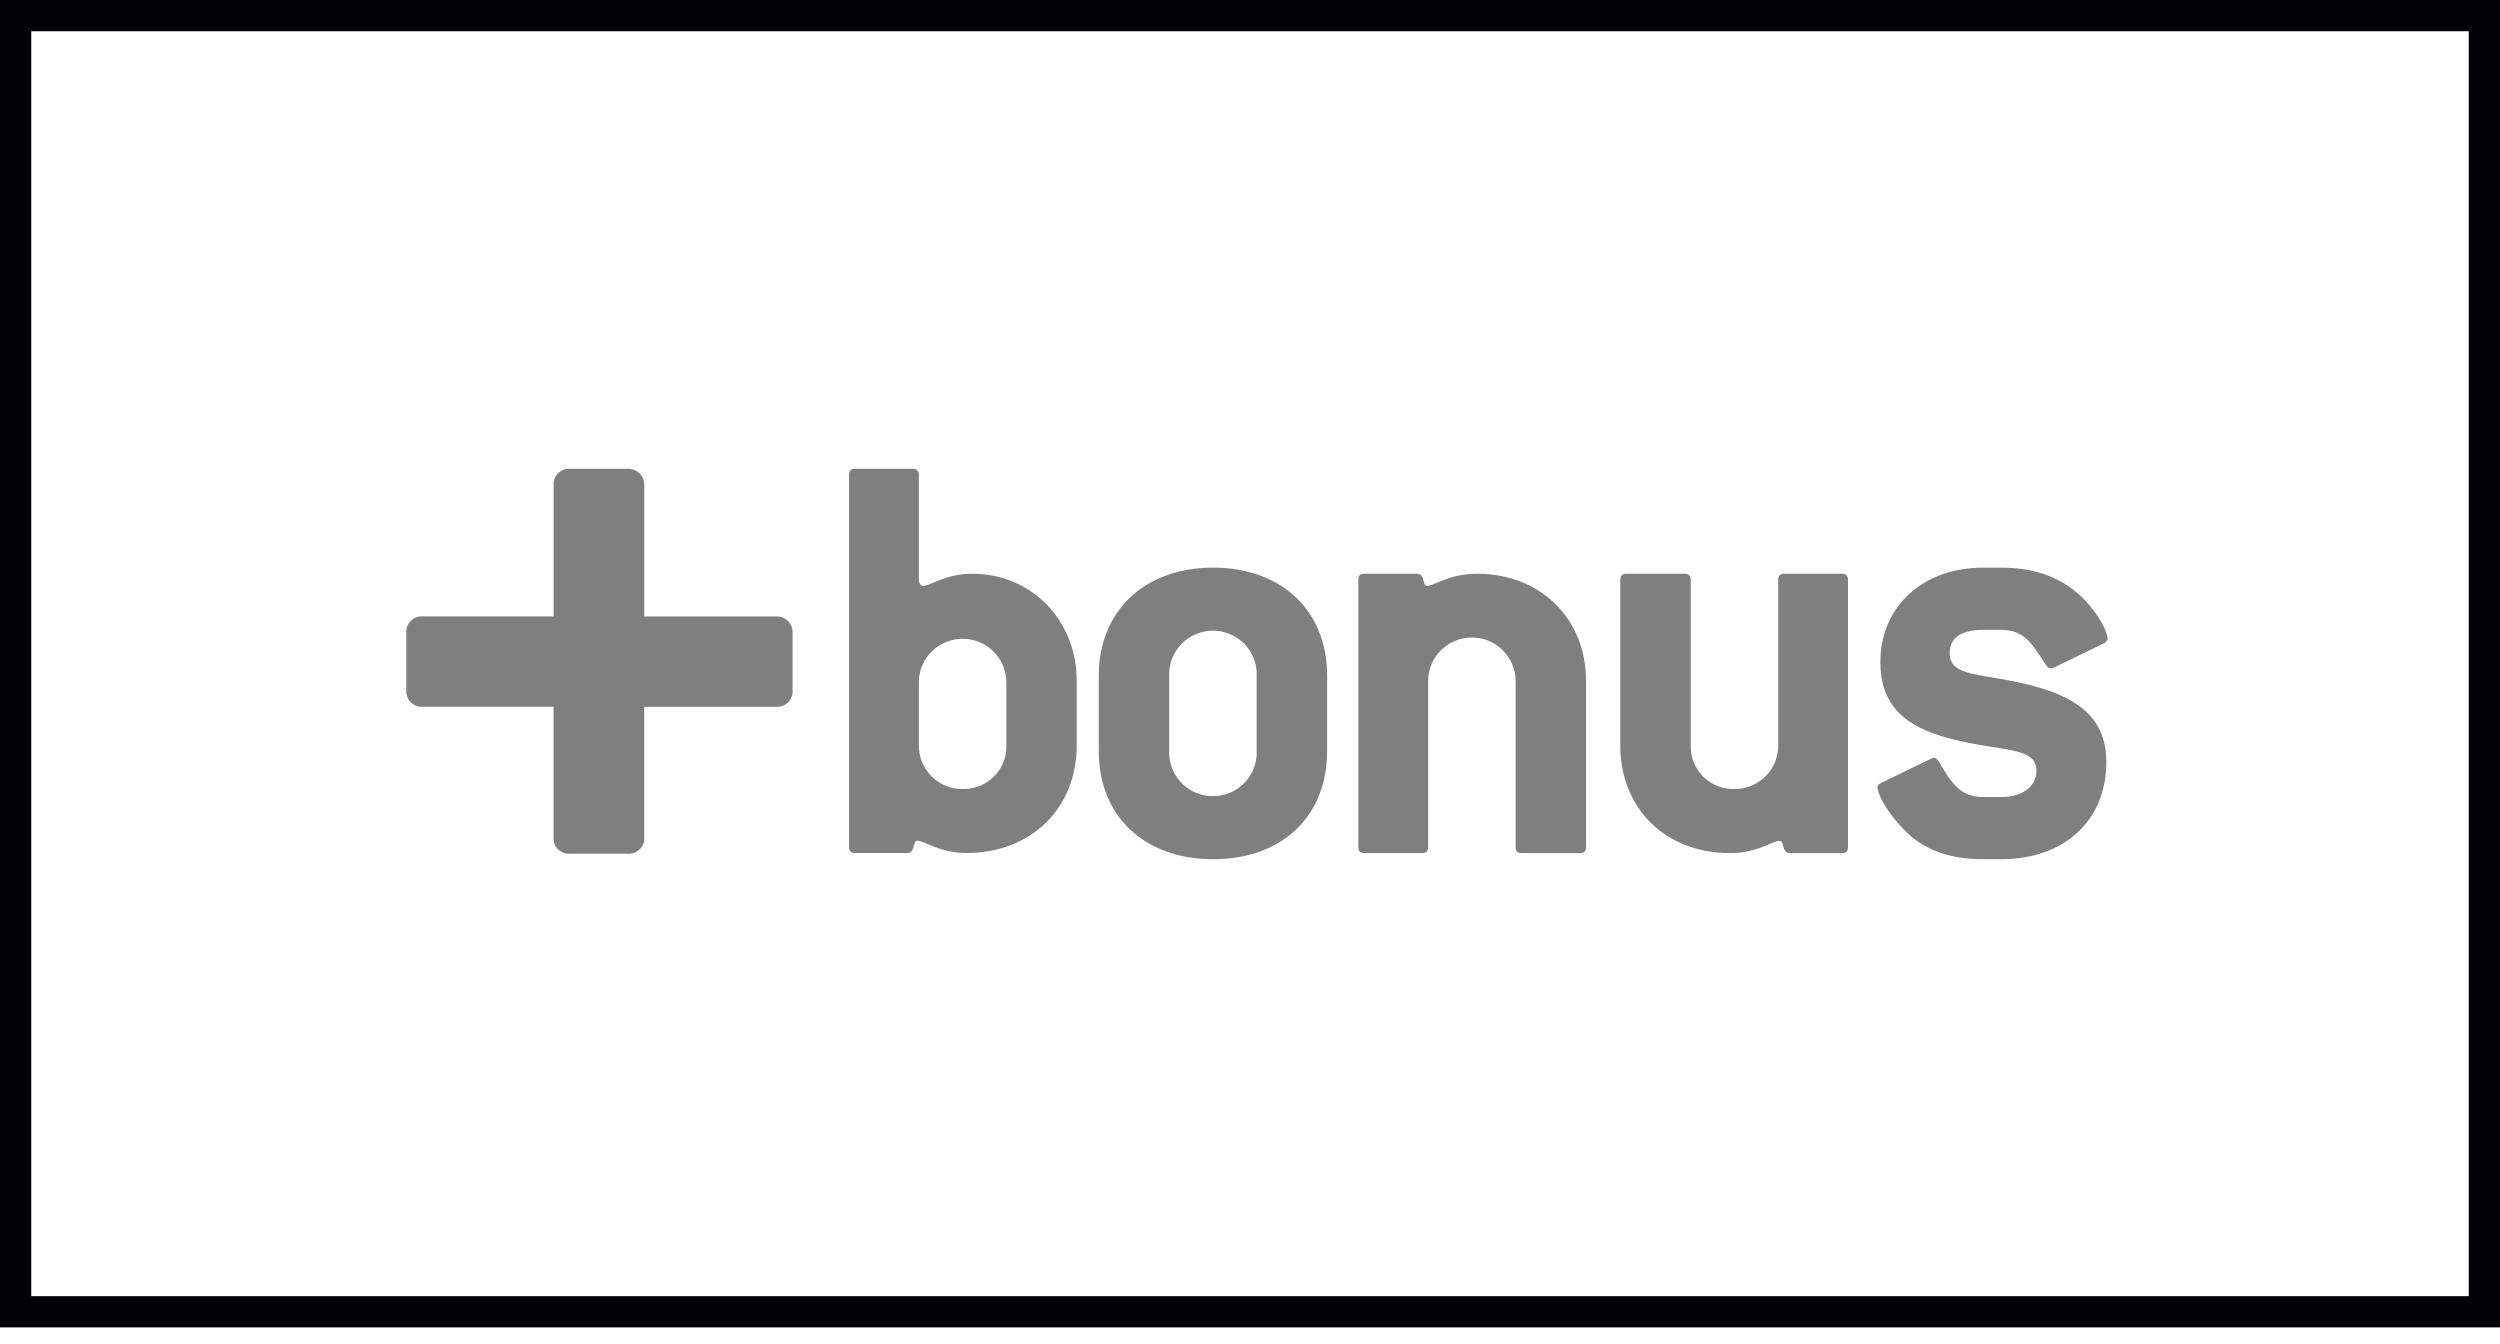
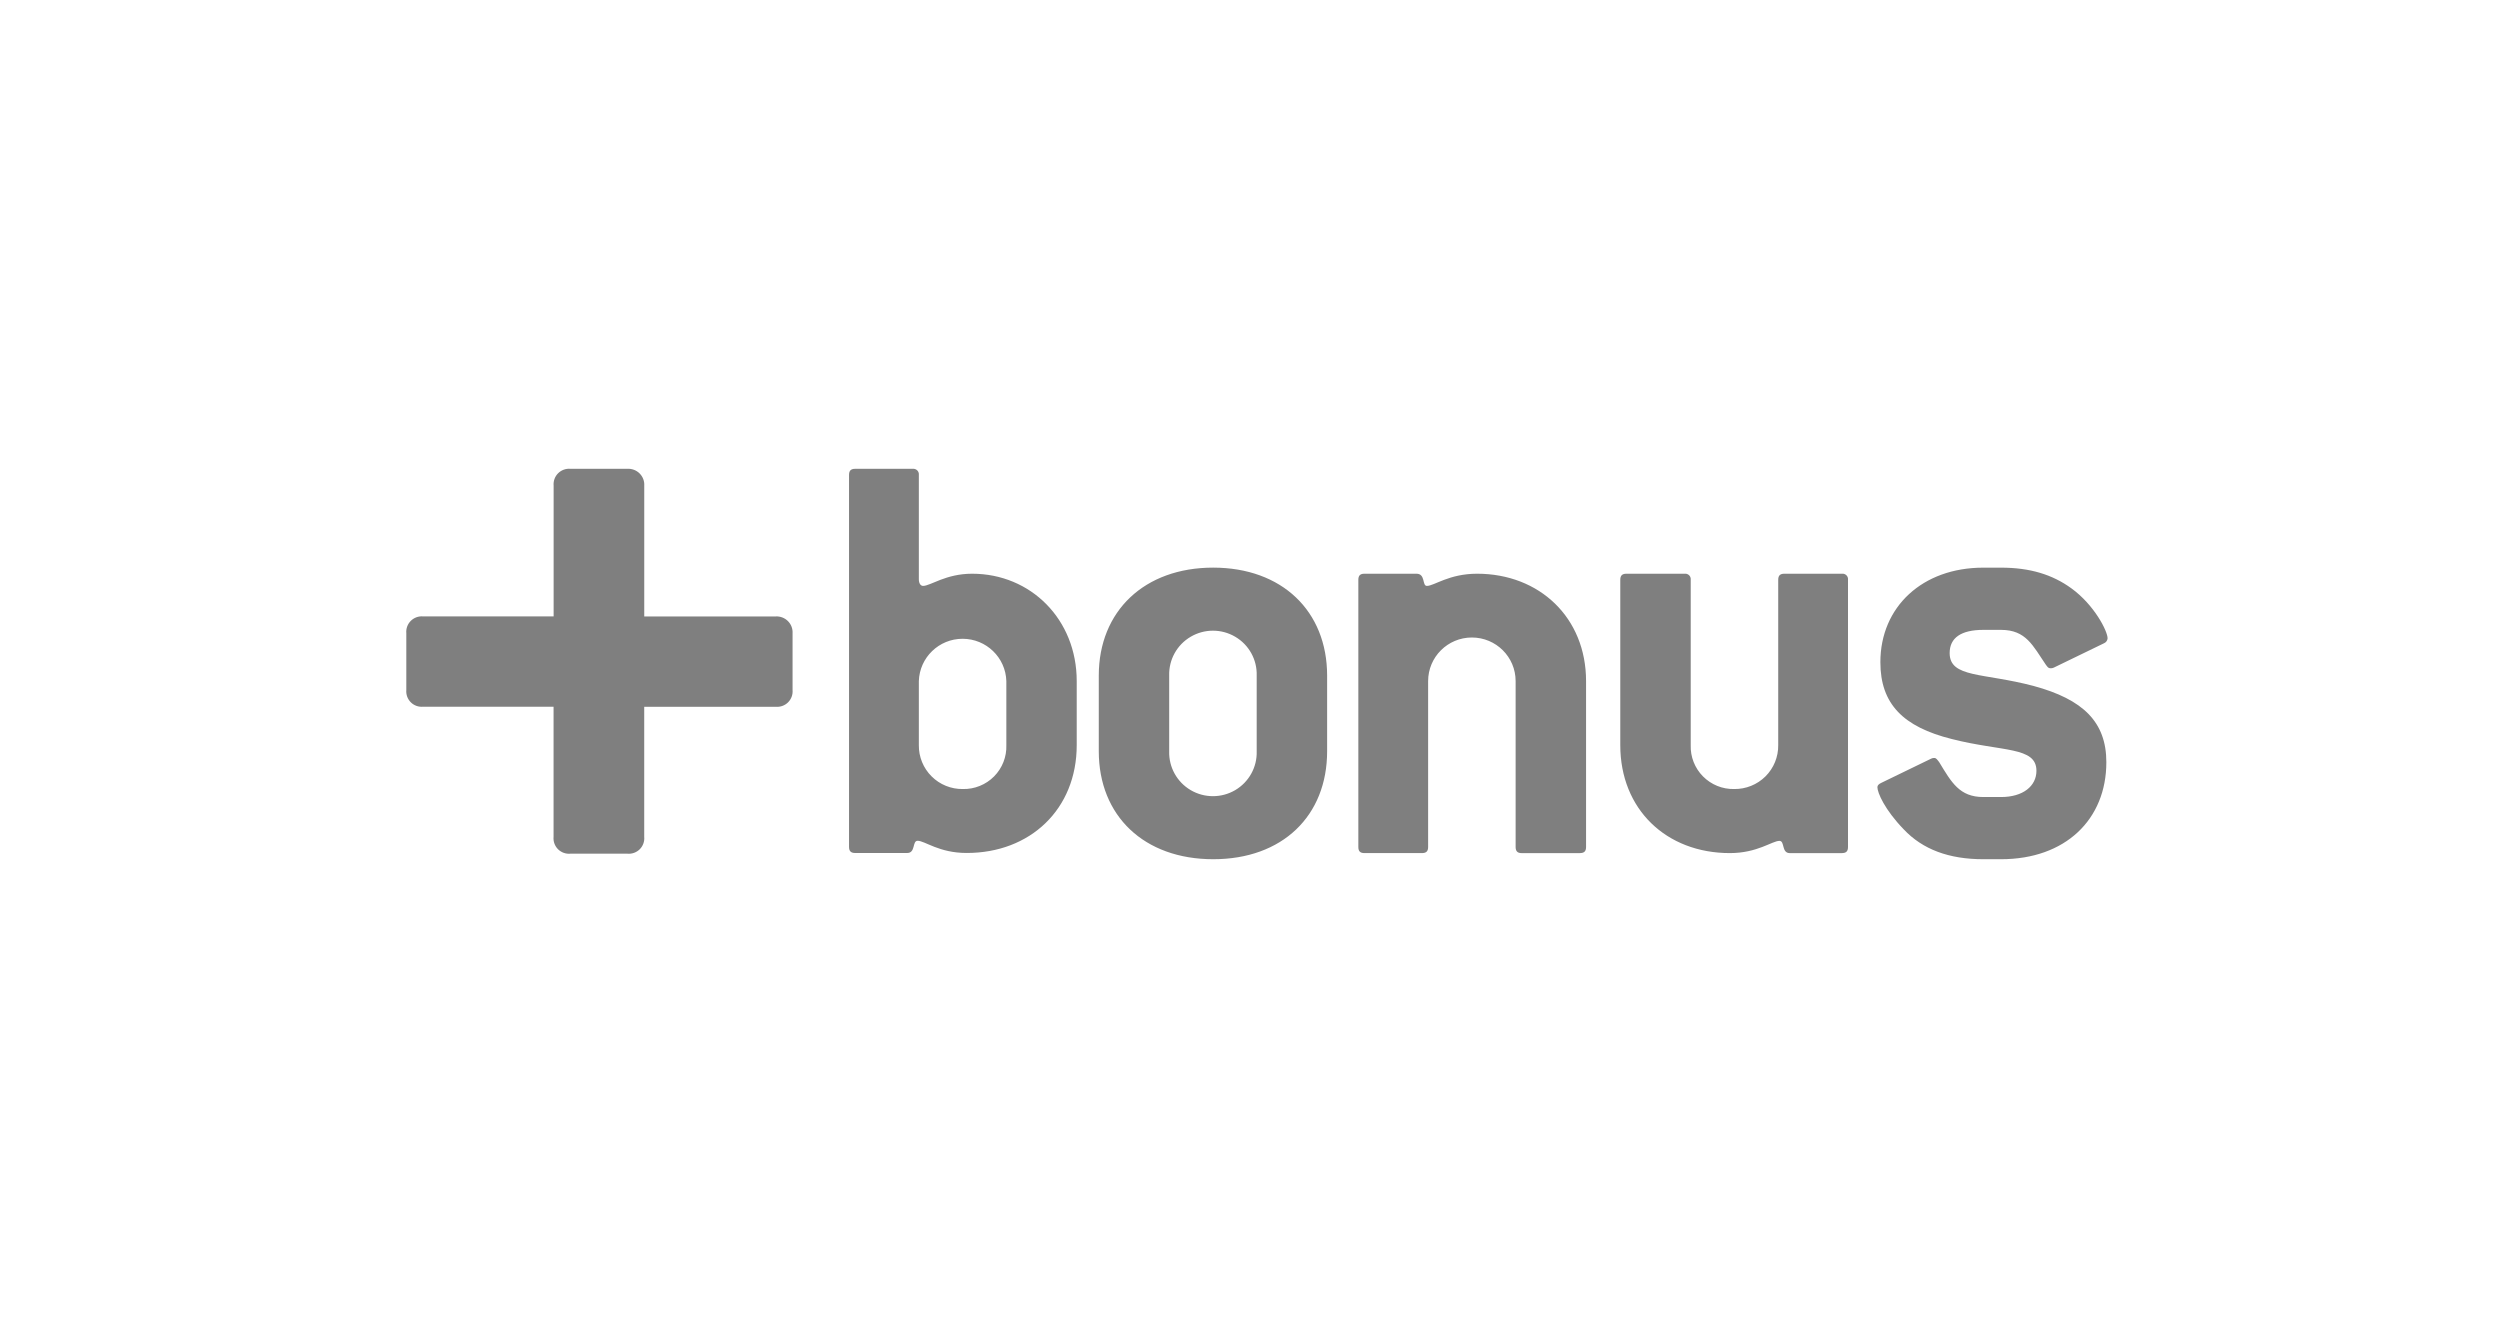
<svg xmlns="http://www.w3.org/2000/svg" width="80" height="43" viewBox="0 0 80 43">
  <defs>
    <filter id="5bh73quuua">
      <feColorMatrix in="SourceGraphic" values="0 0 0 0 0.698 0 0 0 0 0.698 0 0 0 0 0.698 0 0 0 1 0" />
    </filter>
  </defs>
  <g fill="none" fill-rule="evenodd">
    <g filter="url(#5bh73quuua)" transform="translate(-570 -8308)">
      <g>
        <g fill="#7F7F7F" fill-rule="nonzero">
          <path d="M11.822 4.726H7.616V.54C7.625.394 7.57.253 7.467.15c-.103-.103-.246-.157-.392-.148h-1.82c-.146-.014-.291.039-.396.143-.104.104-.156.248-.143.395v4.185H.541c-.148-.014-.293.04-.397.144-.104.104-.156.25-.142.396v1.814c-.013.146.039.29.143.394.104.104.25.156.396.142h4.173v4.165c-.014.147.039.292.143.396.104.103.25.156.396.142h1.822c.147.014.293-.039.397-.142.104-.104.157-.25.143-.396V7.63v-.013h4.207c.147.013.292-.039.396-.142.104-.104.157-.248.144-.395V5.265c.009-.145-.045-.287-.148-.39-.104-.103-.246-.158-.392-.149zM21.455 8.845v-2.05c0-1.973-1.468-3.436-3.348-3.436-.843 0-1.333.39-1.568.39-.078 0-.136-.078-.136-.213V.198c.006-.054-.013-.108-.051-.146-.039-.038-.092-.056-.146-.05h-1.841c-.136 0-.196.059-.196.196V12.1c0 .137.06.196.196.196h1.665c.274 0 .157-.391.334-.391.233 0 .684.39 1.567.39 2.036.003 3.524-1.401 3.524-3.451zm-2.252 0c.013.373-.13.735-.392 1-.264.266-.625.412-1 .404-.375.005-.736-.141-1.001-.406-.265-.264-.412-.624-.407-.998v-2.05c.023-.755.643-1.354 1.4-1.354.757 0 1.378.6 1.4 1.354v2.05zM29.468 9.04V6.62c0-2.07-1.45-3.456-3.647-3.456s-3.66 1.387-3.66 3.455V9.04c0 2.069 1.45 3.455 3.663 3.455s3.644-1.386 3.644-3.455zm-2.254 0c.016.509-.248.985-.687 1.244-.44.258-.986.258-1.425 0-.44-.259-.703-.735-.688-1.244V6.62c-.015-.51.248-.986.688-1.244.44-.259.985-.259 1.425 0 .44.258.703.735.687 1.243V9.04zM37.557 12.3h-1.86c-.137 0-.197-.06-.197-.196v-5.31c0-.77-.627-1.394-1.4-1.394-.773 0-1.4.625-1.4 1.395v5.309c0 .136-.06.195-.197.195h-1.84c-.138 0-.196-.059-.196-.195v-8.55c0-.136.058-.195.195-.195h1.665c.294 0 .176.39.333.39.236 0 .706-.39 1.607-.39 1.997 0 3.487 1.405 3.487 3.436v5.309c0 .136-.06.195-.197.195zM45.94 12.3h-1.665c-.274 0-.156-.392-.332-.392-.235 0-.704.391-1.587.391-2.038 0-3.507-1.404-3.507-3.454v-5.29c0-.137.06-.196.197-.196h1.86c.054-.007.108.012.147.05.038.038.056.092.05.145v5.29c-.013.374.13.735.392 1 .263.266.624.413.998.405.376.005.737-.141 1.003-.405.265-.265.412-.625.407-1v-5.29c0-.136.06-.195.197-.195h1.84c.054-.007.108.012.146.05.038.038.057.092.05.145v8.55c0 .136-.058.195-.196.195zM53.286 3.828c.727.526 1.157 1.365 1.157 1.6-.006.07-.052.132-.118.158l-1.606.779c-.03.014-.064.021-.098.02-.078 0-.098-.04-.157-.118-.412-.604-.63-1.111-1.43-1.111h-.568c-.706 0-1.077.25-1.077.742 0 .799 1.077.626 2.684 1.052 1.586.43 2.33 1.152 2.33 2.441 0 1.834-1.312 3.104-3.37 3.104h-.567c-1.097 0-1.94-.312-2.547-.956-.607-.627-.842-1.172-.842-1.349 0-.057.04-.097.117-.135l1.607-.78c.03-.016.065-.022.1-.02.057 0 .095.058.155.137.391.644.648 1.113 1.41 1.113h.568c.705 0 1.132-.352 1.132-.84 0-.78-1.097-.605-2.704-1.015-1.565-.39-2.29-1.127-2.29-2.46 0-1.775 1.35-3.025 3.29-3.025h.568c.926-.001 1.647.22 2.256.663z" transform="translate(570 8308) translate(13 15)" />
        </g>
-         <path stroke="#010203" d="M79.5.5v41.477H.5V.5h79z" transform="translate(570 8308)" />
      </g>
    </g>
  </g>
</svg>